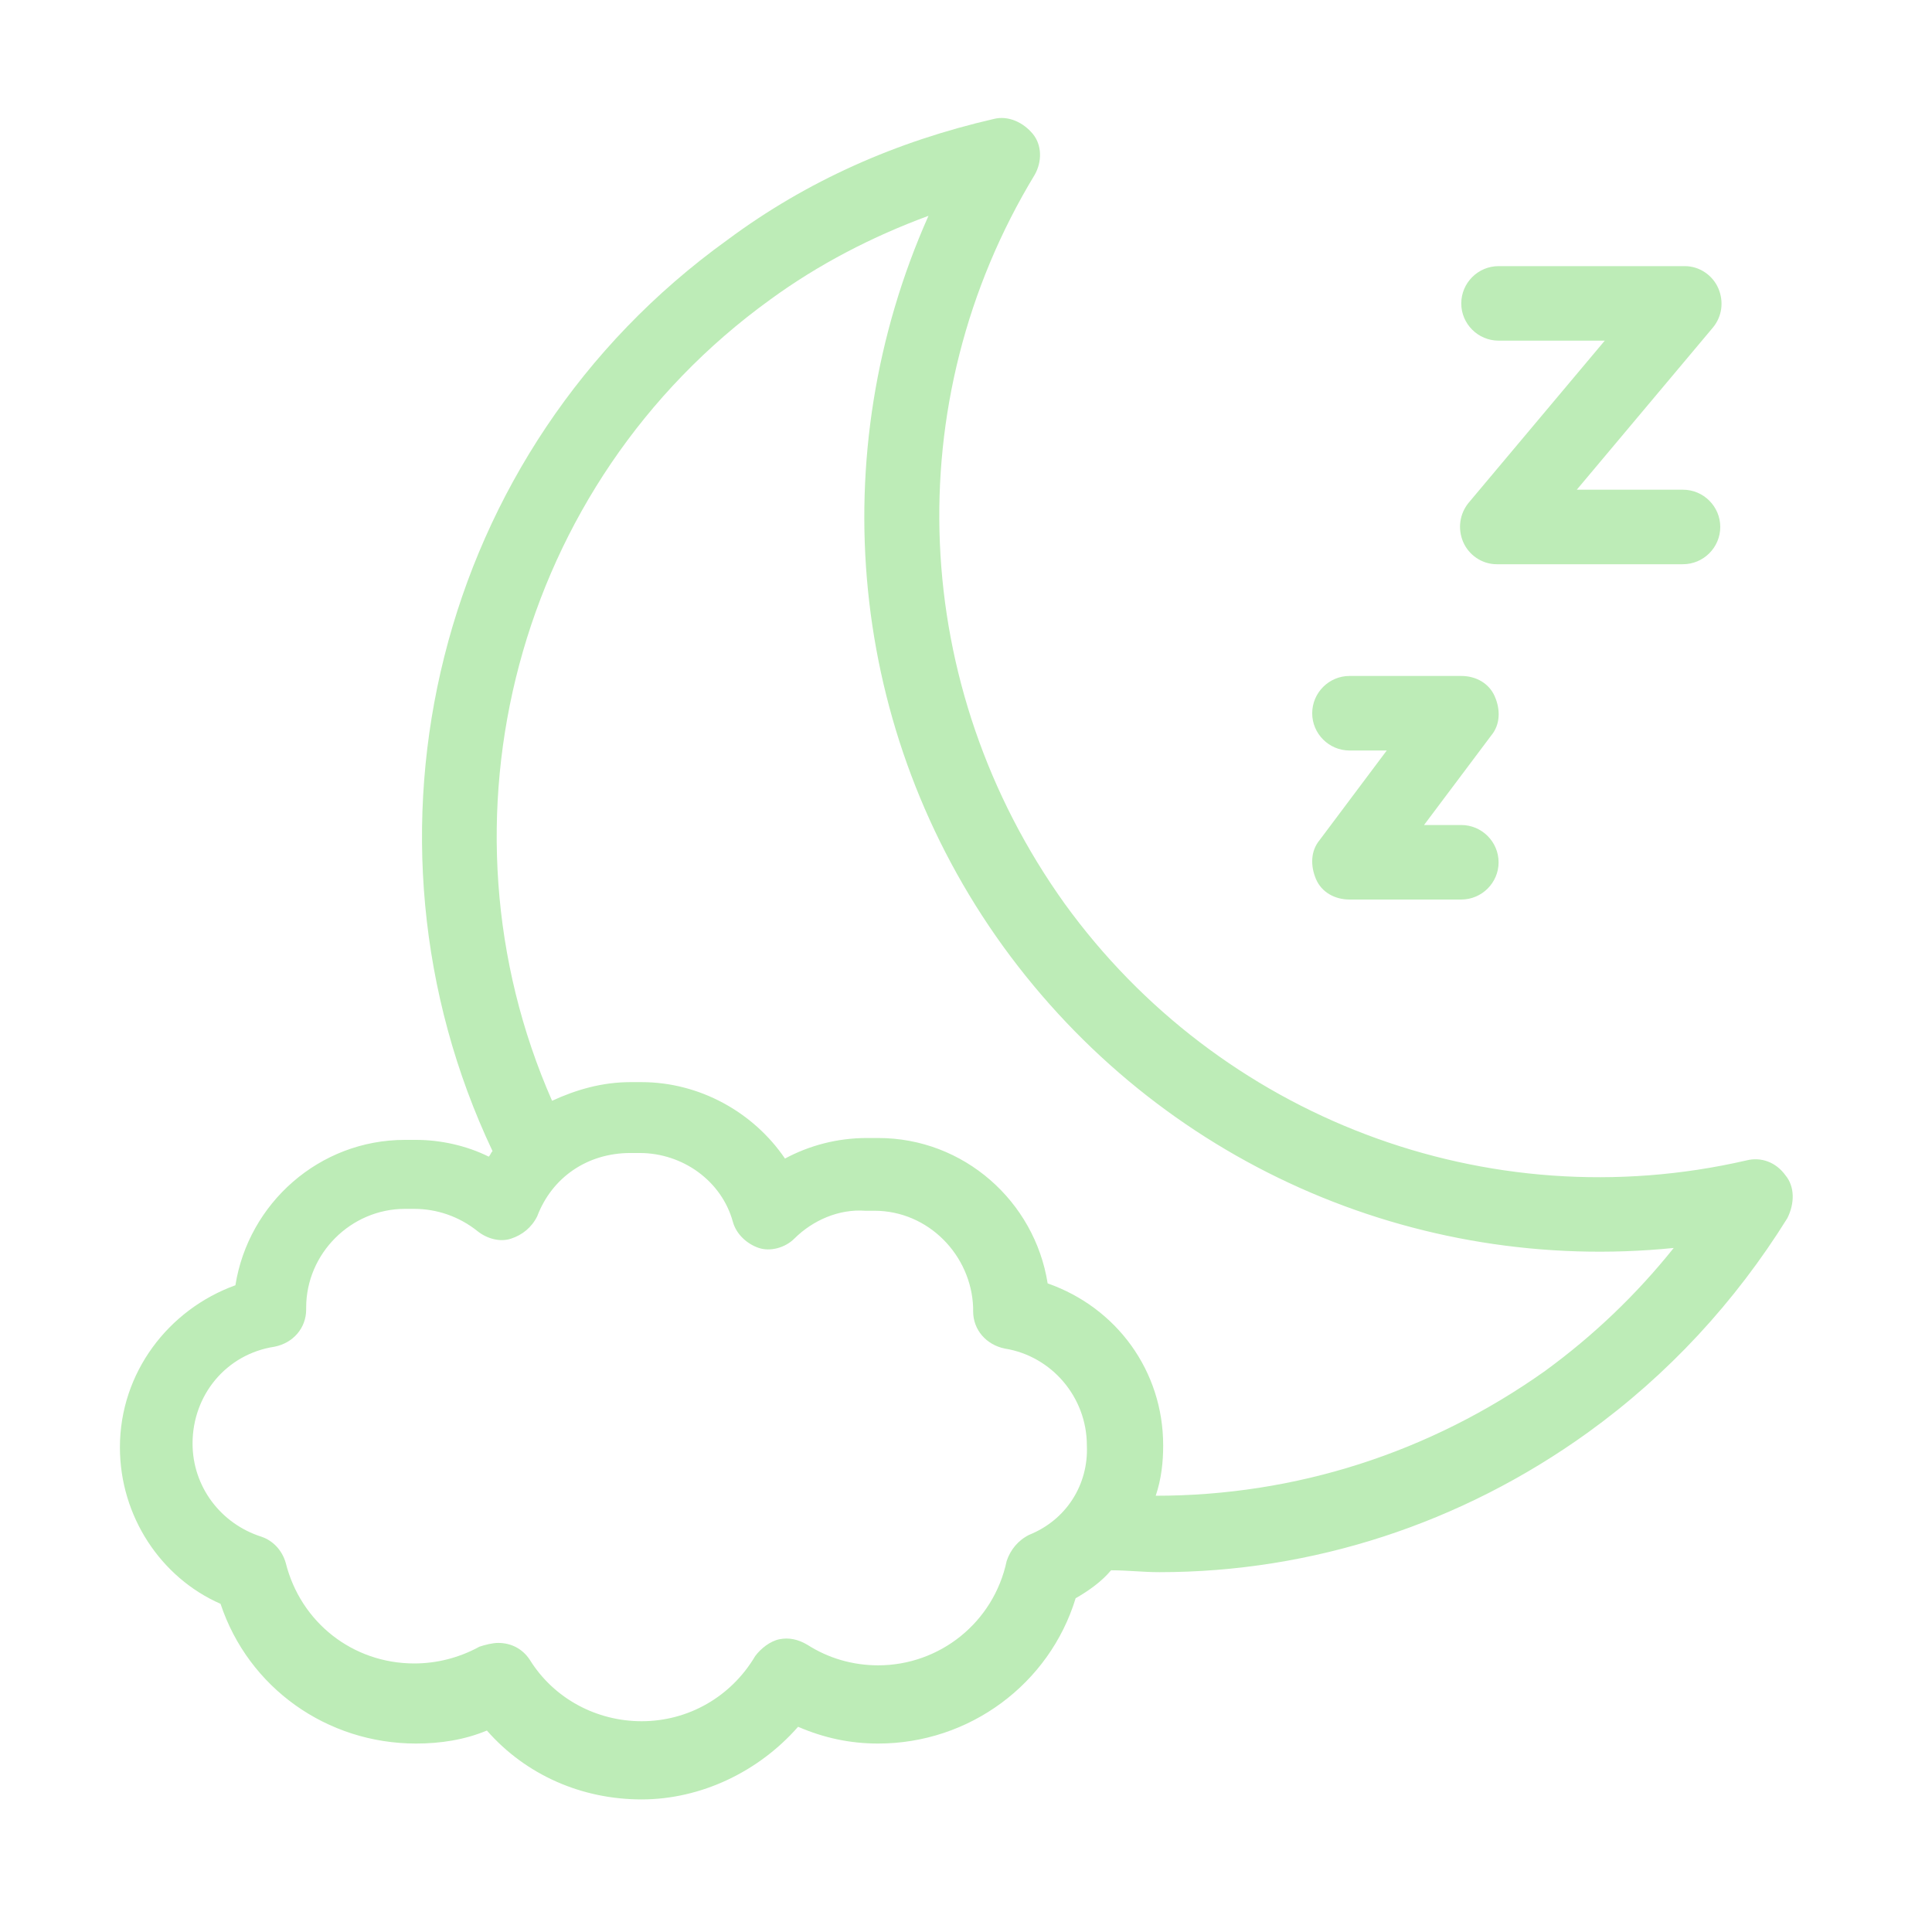
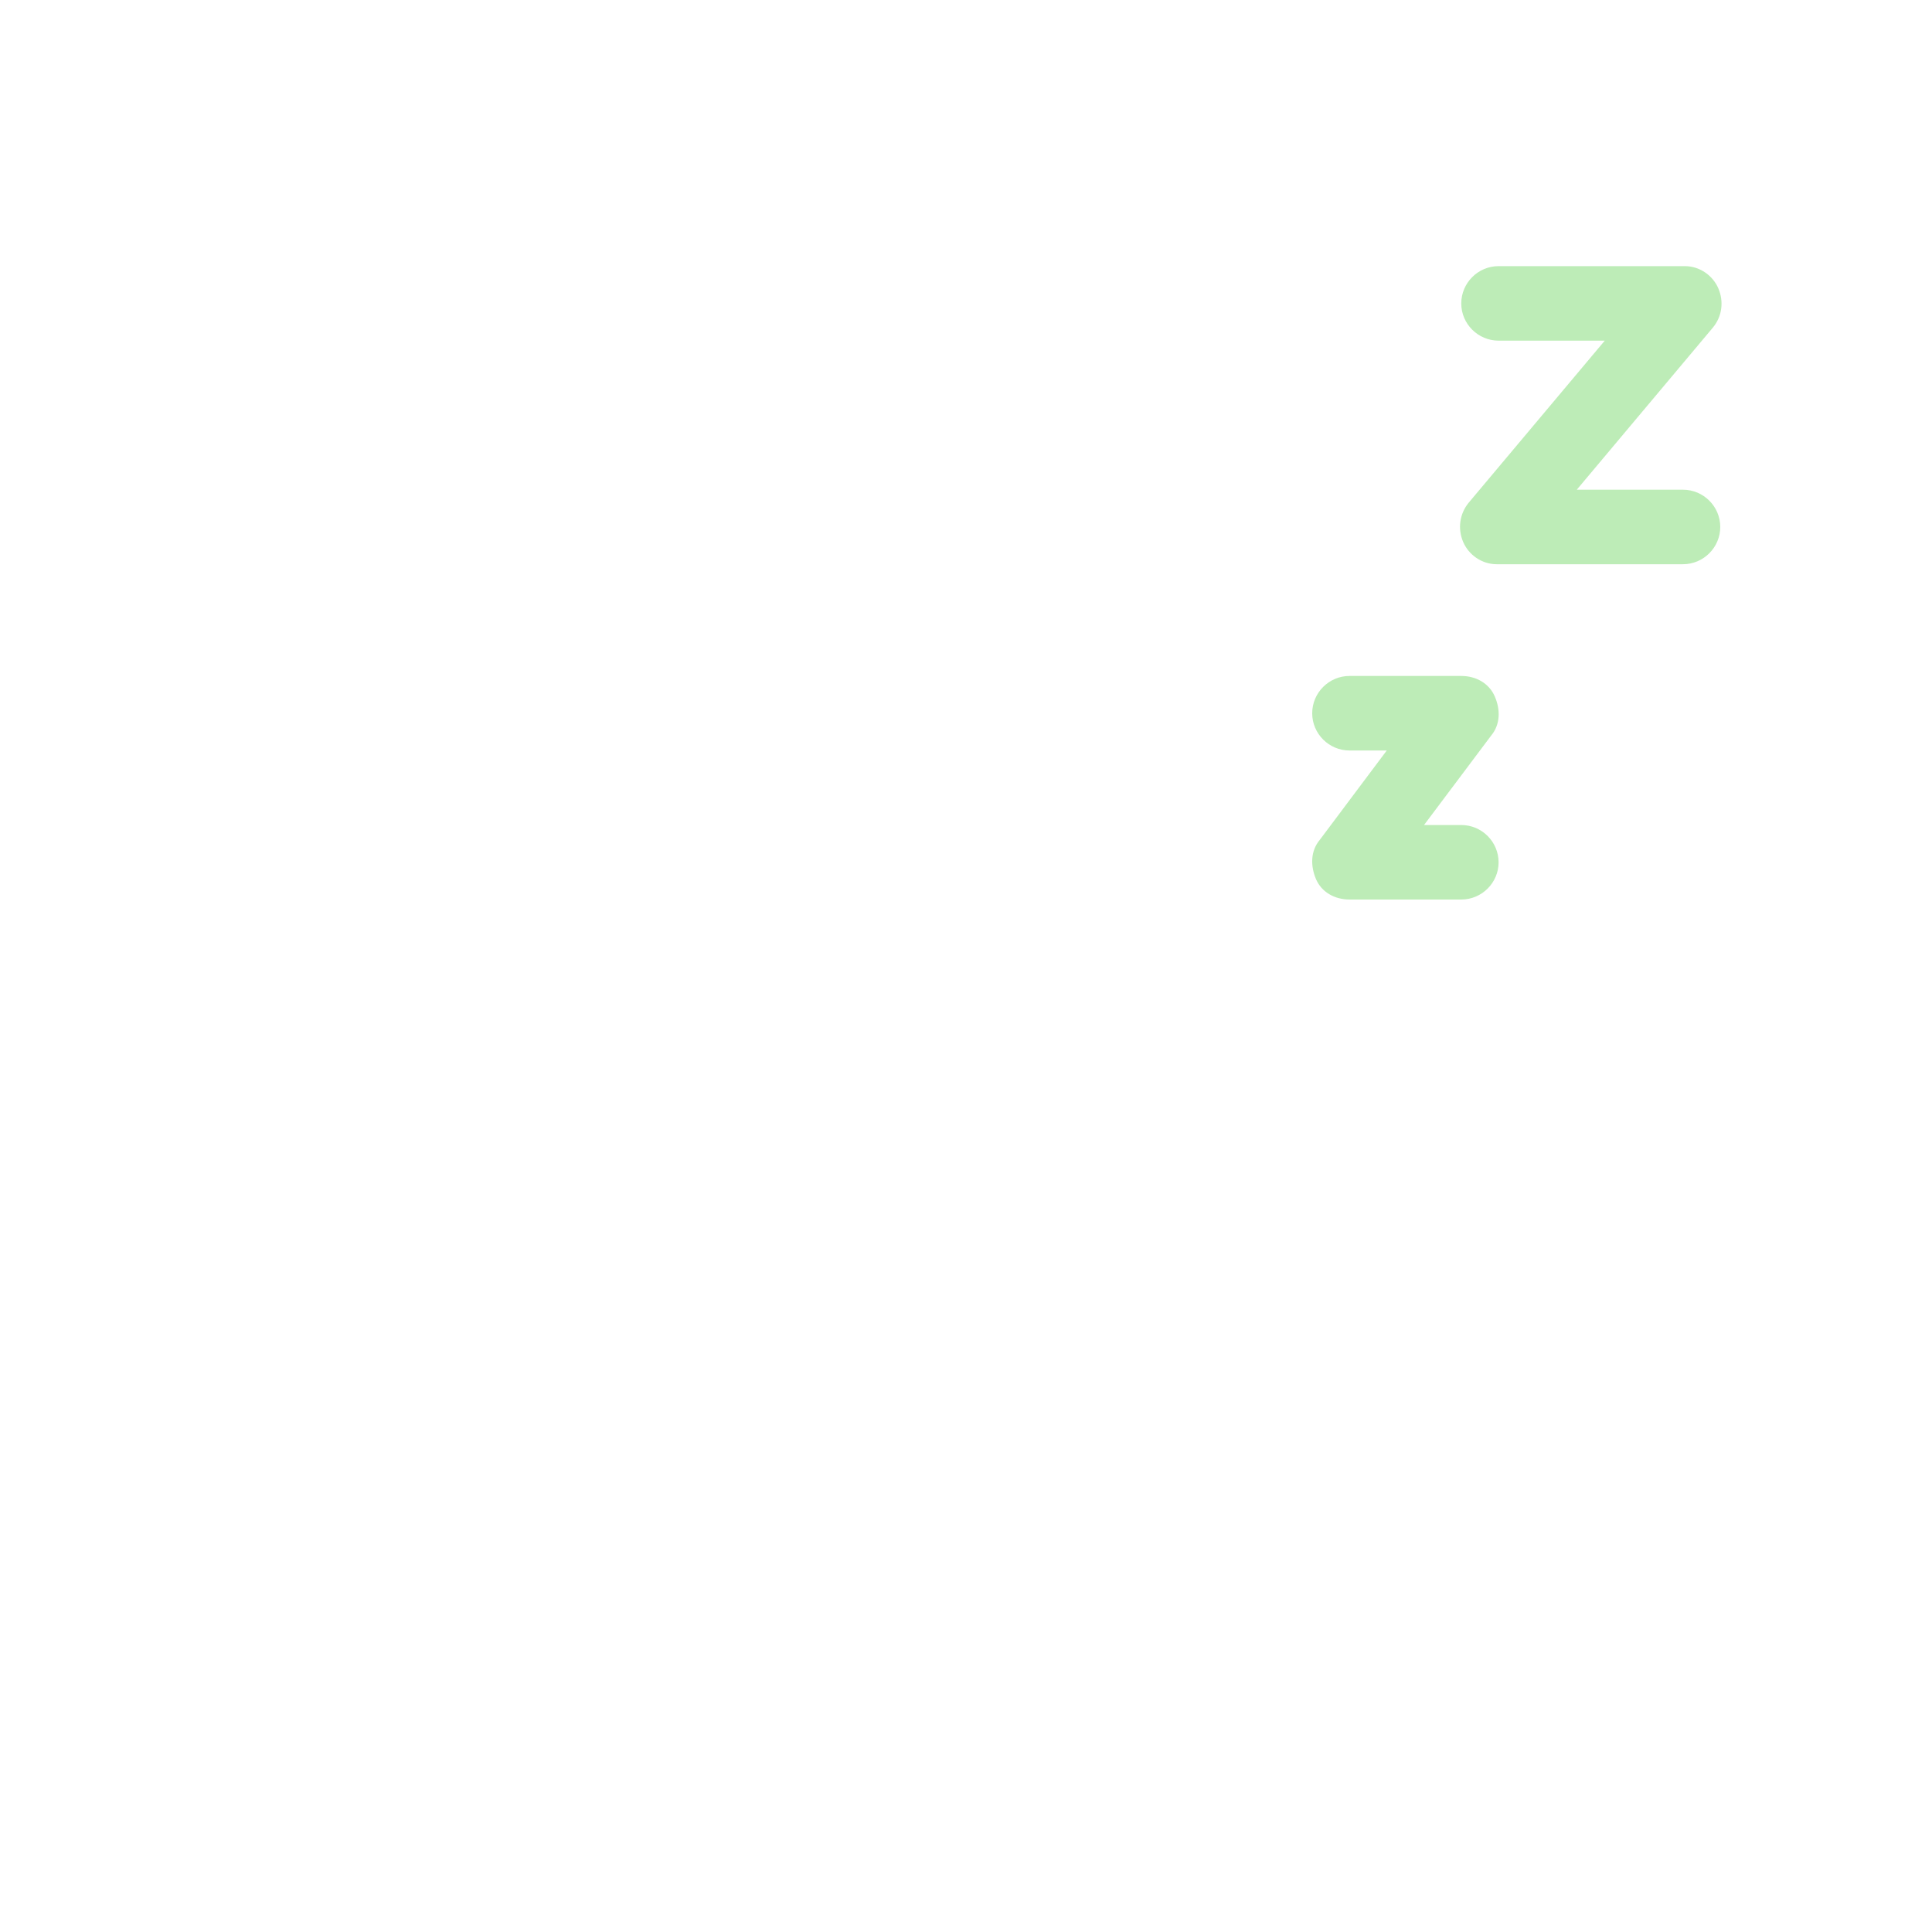
<svg xmlns="http://www.w3.org/2000/svg" width="96" zoomAndPan="magnify" viewBox="0 0 72 72" height="96" preserveAspectRatio="xMidYMid meet" version="1.0">
  <defs>
    <g />
    <clipPath id="7368dd5aa3">
-       <path d="M 4.293 4.293 L 67 4.293 L 67 67.293 L 4.293 67.293 Z M 4.293 4.293 " clip-rule="nonzero" />
-     </clipPath>
+       </clipPath>
  </defs>
  <g fill="#000000" fill-opacity="1">
    <g transform="translate(35.205, 6.85)">
      <g>
-         <path d="M 0.594 0.016 C 0.438 0.016 0.305 -0.023 0.203 -0.109 C 0.098 -0.191 0.047 -0.312 0.047 -0.469 C 0.047 -0.562 0.062 -0.645 0.094 -0.719 C 0.125 -0.789 0.172 -0.848 0.234 -0.891 C 0.348 -0.973 0.477 -1.016 0.625 -1.016 C 0.707 -1.016 0.789 -1 0.875 -0.969 L 0.859 -0.859 C 0.816 -0.879 0.781 -0.895 0.75 -0.906 C 0.676 -0.938 0.602 -0.953 0.531 -0.953 C 0.426 -0.922 0.344 -0.863 0.281 -0.781 C 0.227 -0.707 0.203 -0.613 0.203 -0.5 C 0.203 -0.344 0.238 -0.223 0.312 -0.141 C 0.395 -0.066 0.5 -0.031 0.625 -0.031 C 0.75 -0.031 0.844 -0.055 0.906 -0.109 L 0.906 -0.031 C 0.82 0 0.719 0.016 0.594 0.016 Z M 0.594 0.016 " />
-       </g>
+         </g>
    </g>
  </g>
  <g clip-path="url(#7368dd5aa3)">
-     <path fill="#bdecb7" d="M 66.539 43.801 C 66.191 43.316 65.637 43.105 65.082 43.246 C 55.43 45.469 45.434 41.648 39.668 33.664 C 33.906 25.609 33.422 14.988 38.559 6.516 C 38.836 6.031 38.836 5.406 38.488 4.988 C 38.141 4.57 37.586 4.293 37.031 4.434 C 33.422 5.266 30.09 6.723 27.102 8.945 C 16.203 16.793 12.801 31.164 18.355 42.898 C 18.285 42.969 18.285 43.035 18.215 43.105 C 17.383 42.691 16.41 42.48 15.508 42.48 C 15.438 42.48 15.367 42.48 15.301 42.48 C 15.23 42.48 15.16 42.48 15.09 42.48 C 11.898 42.48 9.258 44.844 8.773 47.898 C 6.273 48.801 4.469 51.16 4.469 53.938 C 4.469 56.508 5.996 58.797 8.219 59.77 C 9.258 62.895 12.176 64.977 15.508 64.977 C 16.41 64.977 17.312 64.84 18.145 64.492 C 19.605 66.156 21.688 67.059 23.91 67.059 C 26.129 67.059 28.281 66.02 29.742 64.352 C 30.711 64.77 31.684 64.977 32.727 64.977 C 36.129 64.977 39.113 62.754 40.086 59.562 C 40.57 59.285 41.059 58.938 41.406 58.52 C 42.031 58.52 42.586 58.59 43.211 58.59 C 48.902 58.59 54.457 56.785 59.18 53.383 C 62.164 51.23 64.664 48.523 66.609 45.398 C 66.887 44.844 66.887 44.219 66.539 43.801 Z M 38.352 57.199 C 37.934 57.41 37.656 57.758 37.516 58.172 C 37.031 60.465 35.02 62.062 32.727 62.062 C 31.754 62.062 30.852 61.785 30.09 61.297 C 29.742 61.09 29.395 61.02 29.047 61.09 C 28.699 61.16 28.352 61.438 28.145 61.715 C 27.242 63.242 25.645 64.145 23.91 64.145 C 22.242 64.145 20.645 63.312 19.742 61.852 C 19.465 61.438 19.047 61.227 18.562 61.227 C 18.355 61.227 18.078 61.297 17.867 61.367 C 17.105 61.785 16.27 61.992 15.438 61.992 C 13.148 61.992 11.203 60.465 10.648 58.242 C 10.508 57.758 10.16 57.41 9.746 57.27 C 8.219 56.785 7.176 55.395 7.176 53.797 C 7.176 51.992 8.426 50.465 10.23 50.188 C 10.926 50.051 11.41 49.492 11.41 48.801 L 11.41 48.73 C 11.41 46.715 13.078 45.051 15.09 45.051 L 15.23 45.051 C 15.23 45.051 15.301 45.051 15.301 45.051 L 15.438 45.051 C 16.27 45.051 17.105 45.328 17.797 45.883 C 18.145 46.16 18.633 46.301 19.047 46.16 C 19.465 46.023 19.812 45.746 20.02 45.328 C 20.574 43.871 21.895 42.969 23.492 42.969 L 23.84 42.969 C 25.438 42.969 26.895 44.008 27.312 45.535 C 27.449 46.023 27.867 46.371 28.281 46.508 C 28.699 46.648 29.254 46.508 29.602 46.16 C 30.297 45.469 31.27 45.051 32.242 45.121 L 32.379 45.121 C 32.379 45.121 32.449 45.121 32.449 45.121 L 32.586 45.121 C 34.602 45.121 36.199 46.785 36.266 48.73 C 36.266 48.801 36.266 48.867 36.266 48.867 C 36.266 49.562 36.754 50.117 37.449 50.258 C 39.184 50.535 40.504 52.062 40.504 53.867 C 40.57 55.324 39.738 56.645 38.352 57.199 Z M 57.582 51.09 C 53.277 54.145 48.277 55.742 43.07 55.742 C 43.281 55.117 43.348 54.492 43.348 53.867 C 43.348 51.09 41.613 48.73 39.043 47.828 C 38.559 44.773 35.922 42.41 32.727 42.41 C 32.656 42.41 32.586 42.41 32.52 42.41 C 32.449 42.41 32.379 42.41 32.309 42.41 C 31.199 42.41 30.156 42.691 29.254 43.176 C 28.074 41.441 26.062 40.328 23.91 40.328 C 23.84 40.328 23.77 40.328 23.699 40.328 C 23.633 40.328 23.562 40.328 23.492 40.328 C 22.449 40.328 21.48 40.605 20.574 41.023 C 15.992 30.609 19.188 18.043 28.699 11.168 C 30.504 9.848 32.52 8.809 34.602 8.043 C 30.645 16.93 31.617 27.277 37.379 35.262 C 43.211 43.316 52.723 47.48 62.375 46.508 C 60.984 48.246 59.387 49.773 57.582 51.09 Z M 57.582 51.09 " fill-opacity="1" fill-rule="nonzero" />
-   </g>
+     </g>
  <path fill="#bdecb7" d="M 55.848 12.695 L 59.805 12.695 L 54.734 18.734 C 54.391 19.152 54.32 19.707 54.527 20.195 C 54.734 20.68 55.223 21.027 55.777 21.027 L 62.719 21.027 C 63.484 21.027 64.109 20.402 64.109 19.637 C 64.109 18.875 63.484 18.25 62.719 18.25 L 58.762 18.25 L 63.832 12.211 C 64.18 11.793 64.246 11.238 64.039 10.75 C 63.832 10.266 63.344 9.918 62.789 9.918 L 55.848 9.918 C 55.082 9.918 54.457 10.543 54.457 11.309 C 54.457 12.07 55.082 12.695 55.848 12.695 Z M 55.848 12.695 " fill-opacity="1" fill-rule="nonzero" />
  <path fill="#bdecb7" d="M 50.293 27.969 L 51.68 27.969 L 49.18 31.305 C 48.836 31.719 48.836 32.273 49.043 32.762 C 49.25 33.246 49.738 33.523 50.293 33.523 L 54.457 33.523 C 55.223 33.523 55.848 32.898 55.848 32.137 C 55.848 31.371 55.223 30.746 54.457 30.746 L 53.07 30.746 L 55.57 27.414 C 55.918 27 55.918 26.441 55.707 25.957 C 55.5 25.473 55.016 25.191 54.457 25.191 L 50.293 25.191 C 49.527 25.191 48.902 25.816 48.902 26.582 C 48.902 27.344 49.527 27.969 50.293 27.969 Z M 50.293 27.969 " fill-opacity="1" fill-rule="nonzero" />
</svg>